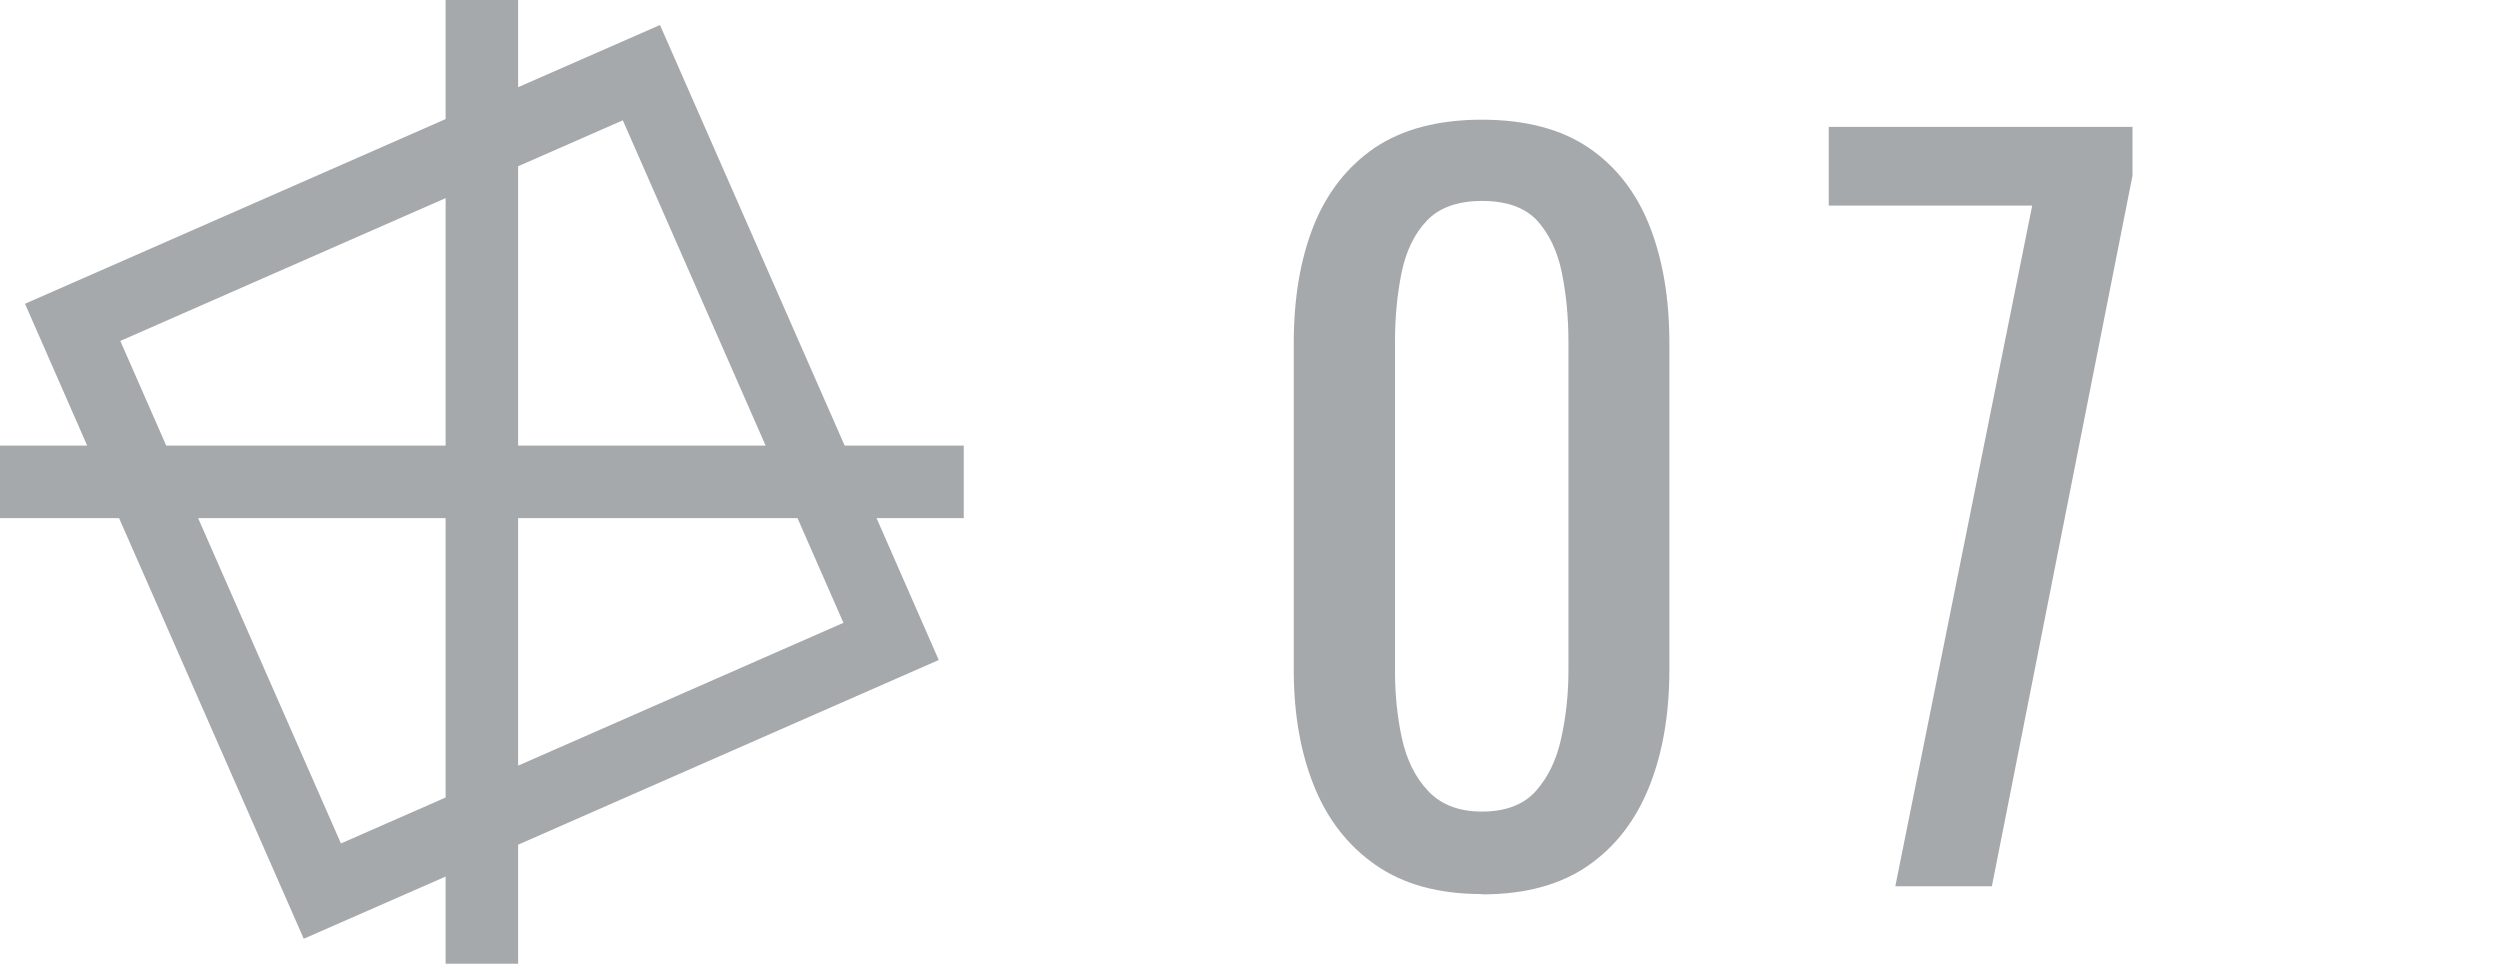
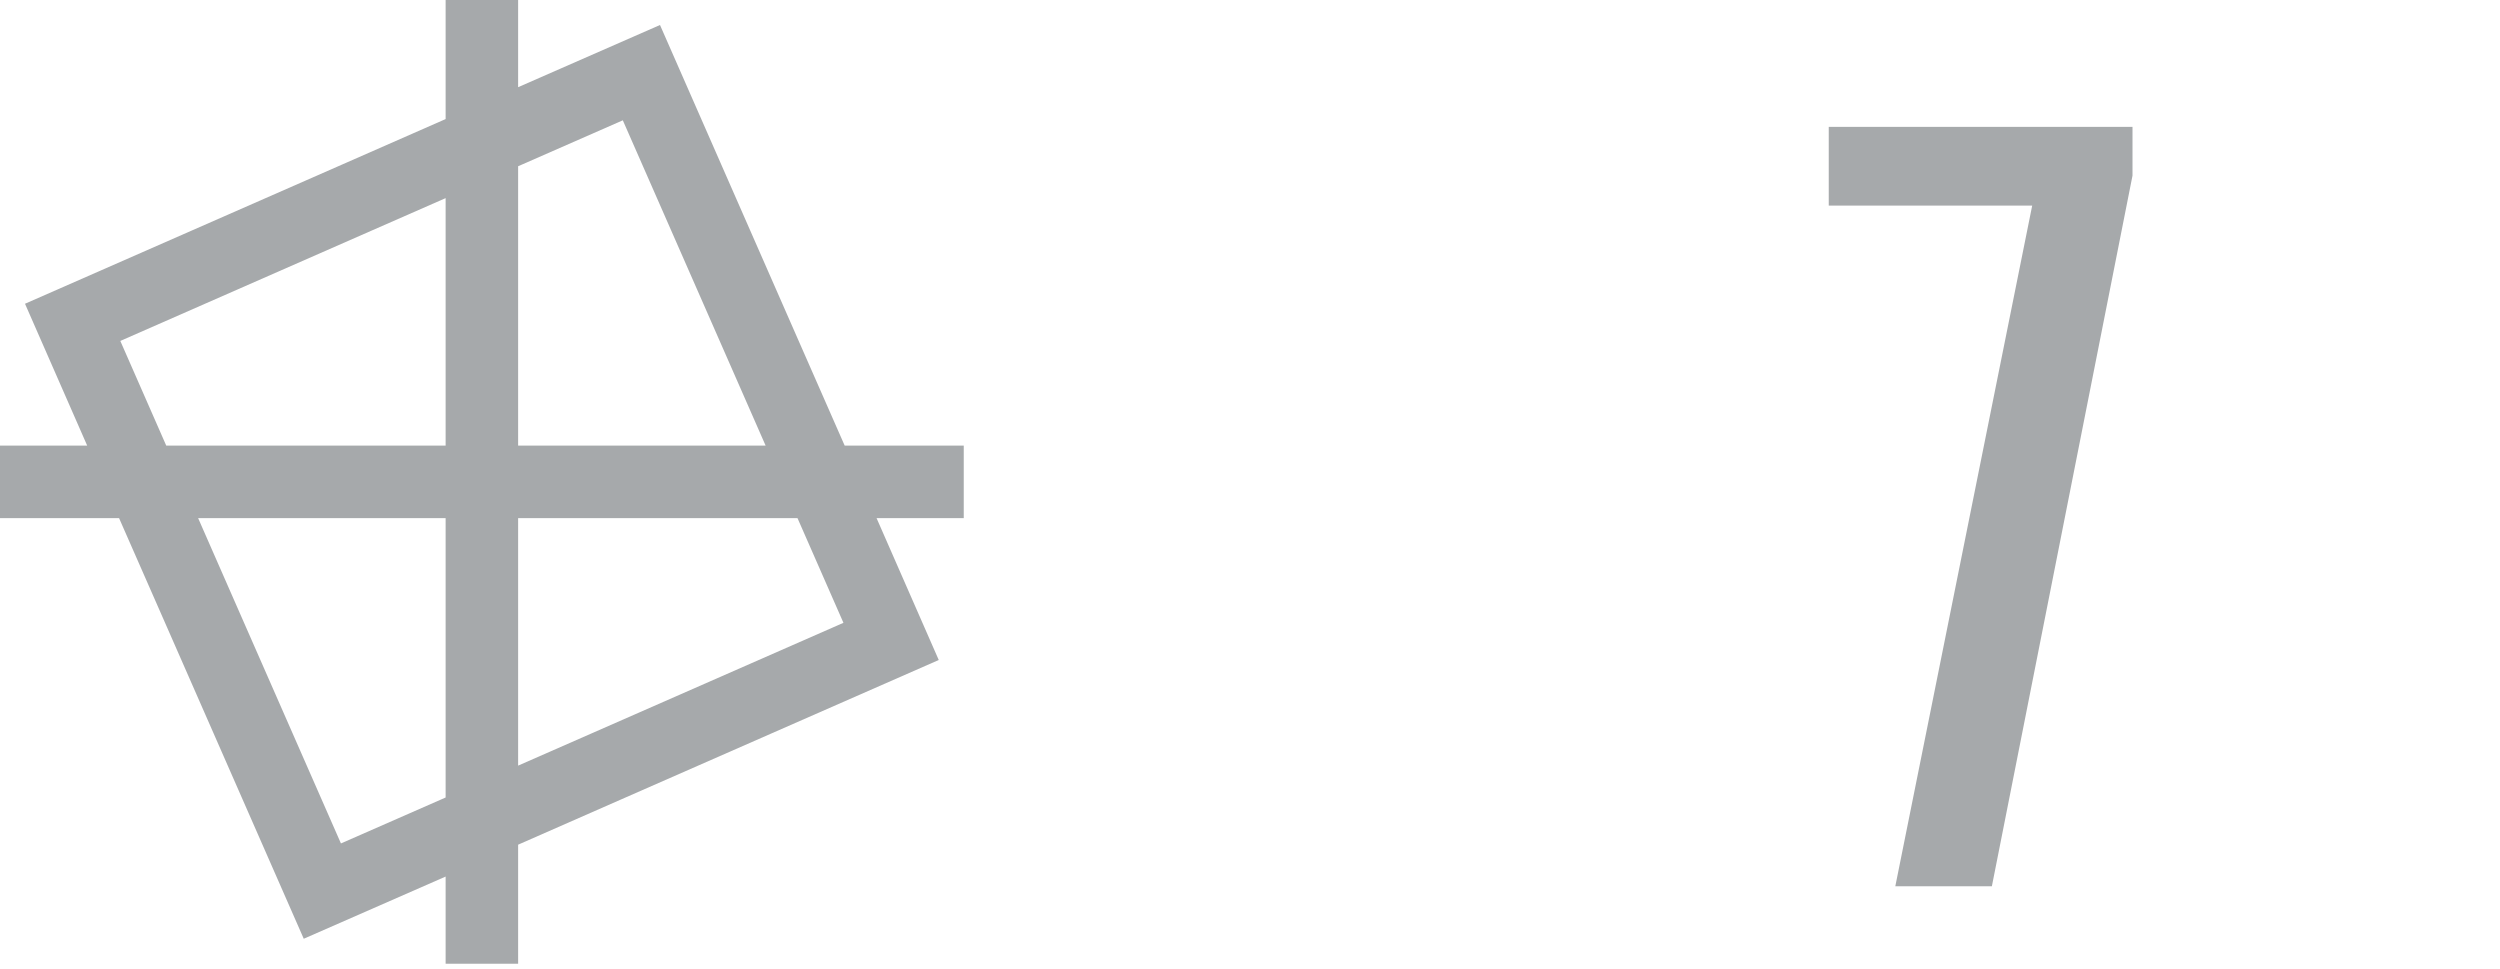
<svg xmlns="http://www.w3.org/2000/svg" id="_レイヤー_1" viewBox="0 0 80 31">
  <defs>
    <style>.cls-1{fill:#A6A9AB;}.cls-2{fill:#A6A9AB;}</style>
  </defs>
-   <path class="cls-2" d="M47.42,28.61c-1.38,0-2.51-.31-3.4-.93-.89-.62-1.55-1.47-1.98-2.55s-.64-2.31-.64-3.69v-10.47c0-1.42.21-2.67.63-3.73s1.08-1.91,1.96-2.51c.89-.6,2.04-.9,3.43-.9s2.54.3,3.42.9c.88.6,1.53,1.44,1.95,2.51.42,1.07.63,2.31.63,3.73v10.47c0,1.4-.21,2.64-.64,3.72s-1.08,1.93-1.96,2.54c-.88.61-2.01.92-3.39.92h-.01ZM47.42,25.97c.76,0,1.34-.22,1.73-.66s.66-1,.81-1.69.23-1.4.23-2.15v-10.53c0-.78-.07-1.52-.21-2.21-.14-.69-.41-1.25-.79-1.67-.39-.42-.98-.63-1.76-.63s-1.37.21-1.77.63-.67.98-.81,1.67c-.14.69-.21,1.42-.21,2.21v10.53c0,.74.07,1.46.22,2.15s.43,1.26.84,1.69c.41.44.99.66,1.72.66Z" />
  <path class="cls-2" d="M30.84,14.26h-3.81l-1.45-3.3L21.12.8l-4.54,1.99V0h-2.32v3.81l-3.3,1.45L.8,9.72l1.99,4.54H0v2.32h3.81l1.45,3.3,4.46,10.16,4.54-1.99v2.79h2.32v-3.81l3.3-1.45,10.16-4.46-1.99-4.54h2.79v-2.32ZM19.93,3.85l3.53,8.04,1.04,2.37h-7.92V5.32l3.35-1.47ZM3.85,10.91l8.04-3.53,2.37-1.04v7.92H5.32l-1.47-3.35ZM10.91,26.99l-3.53-8.04-1.04-2.37h7.92v8.94l-3.35,1.47ZM26.99,19.93l-8.04,3.53-2.37,1.04v-7.92h8.94l1.47,3.35Z" />
  <path class="cls-1" d="M60.65,28.36l4.38-21.78h-6.51v-2.52h9.72v1.56l-4.5,22.74h-3.09Z" />
</svg>